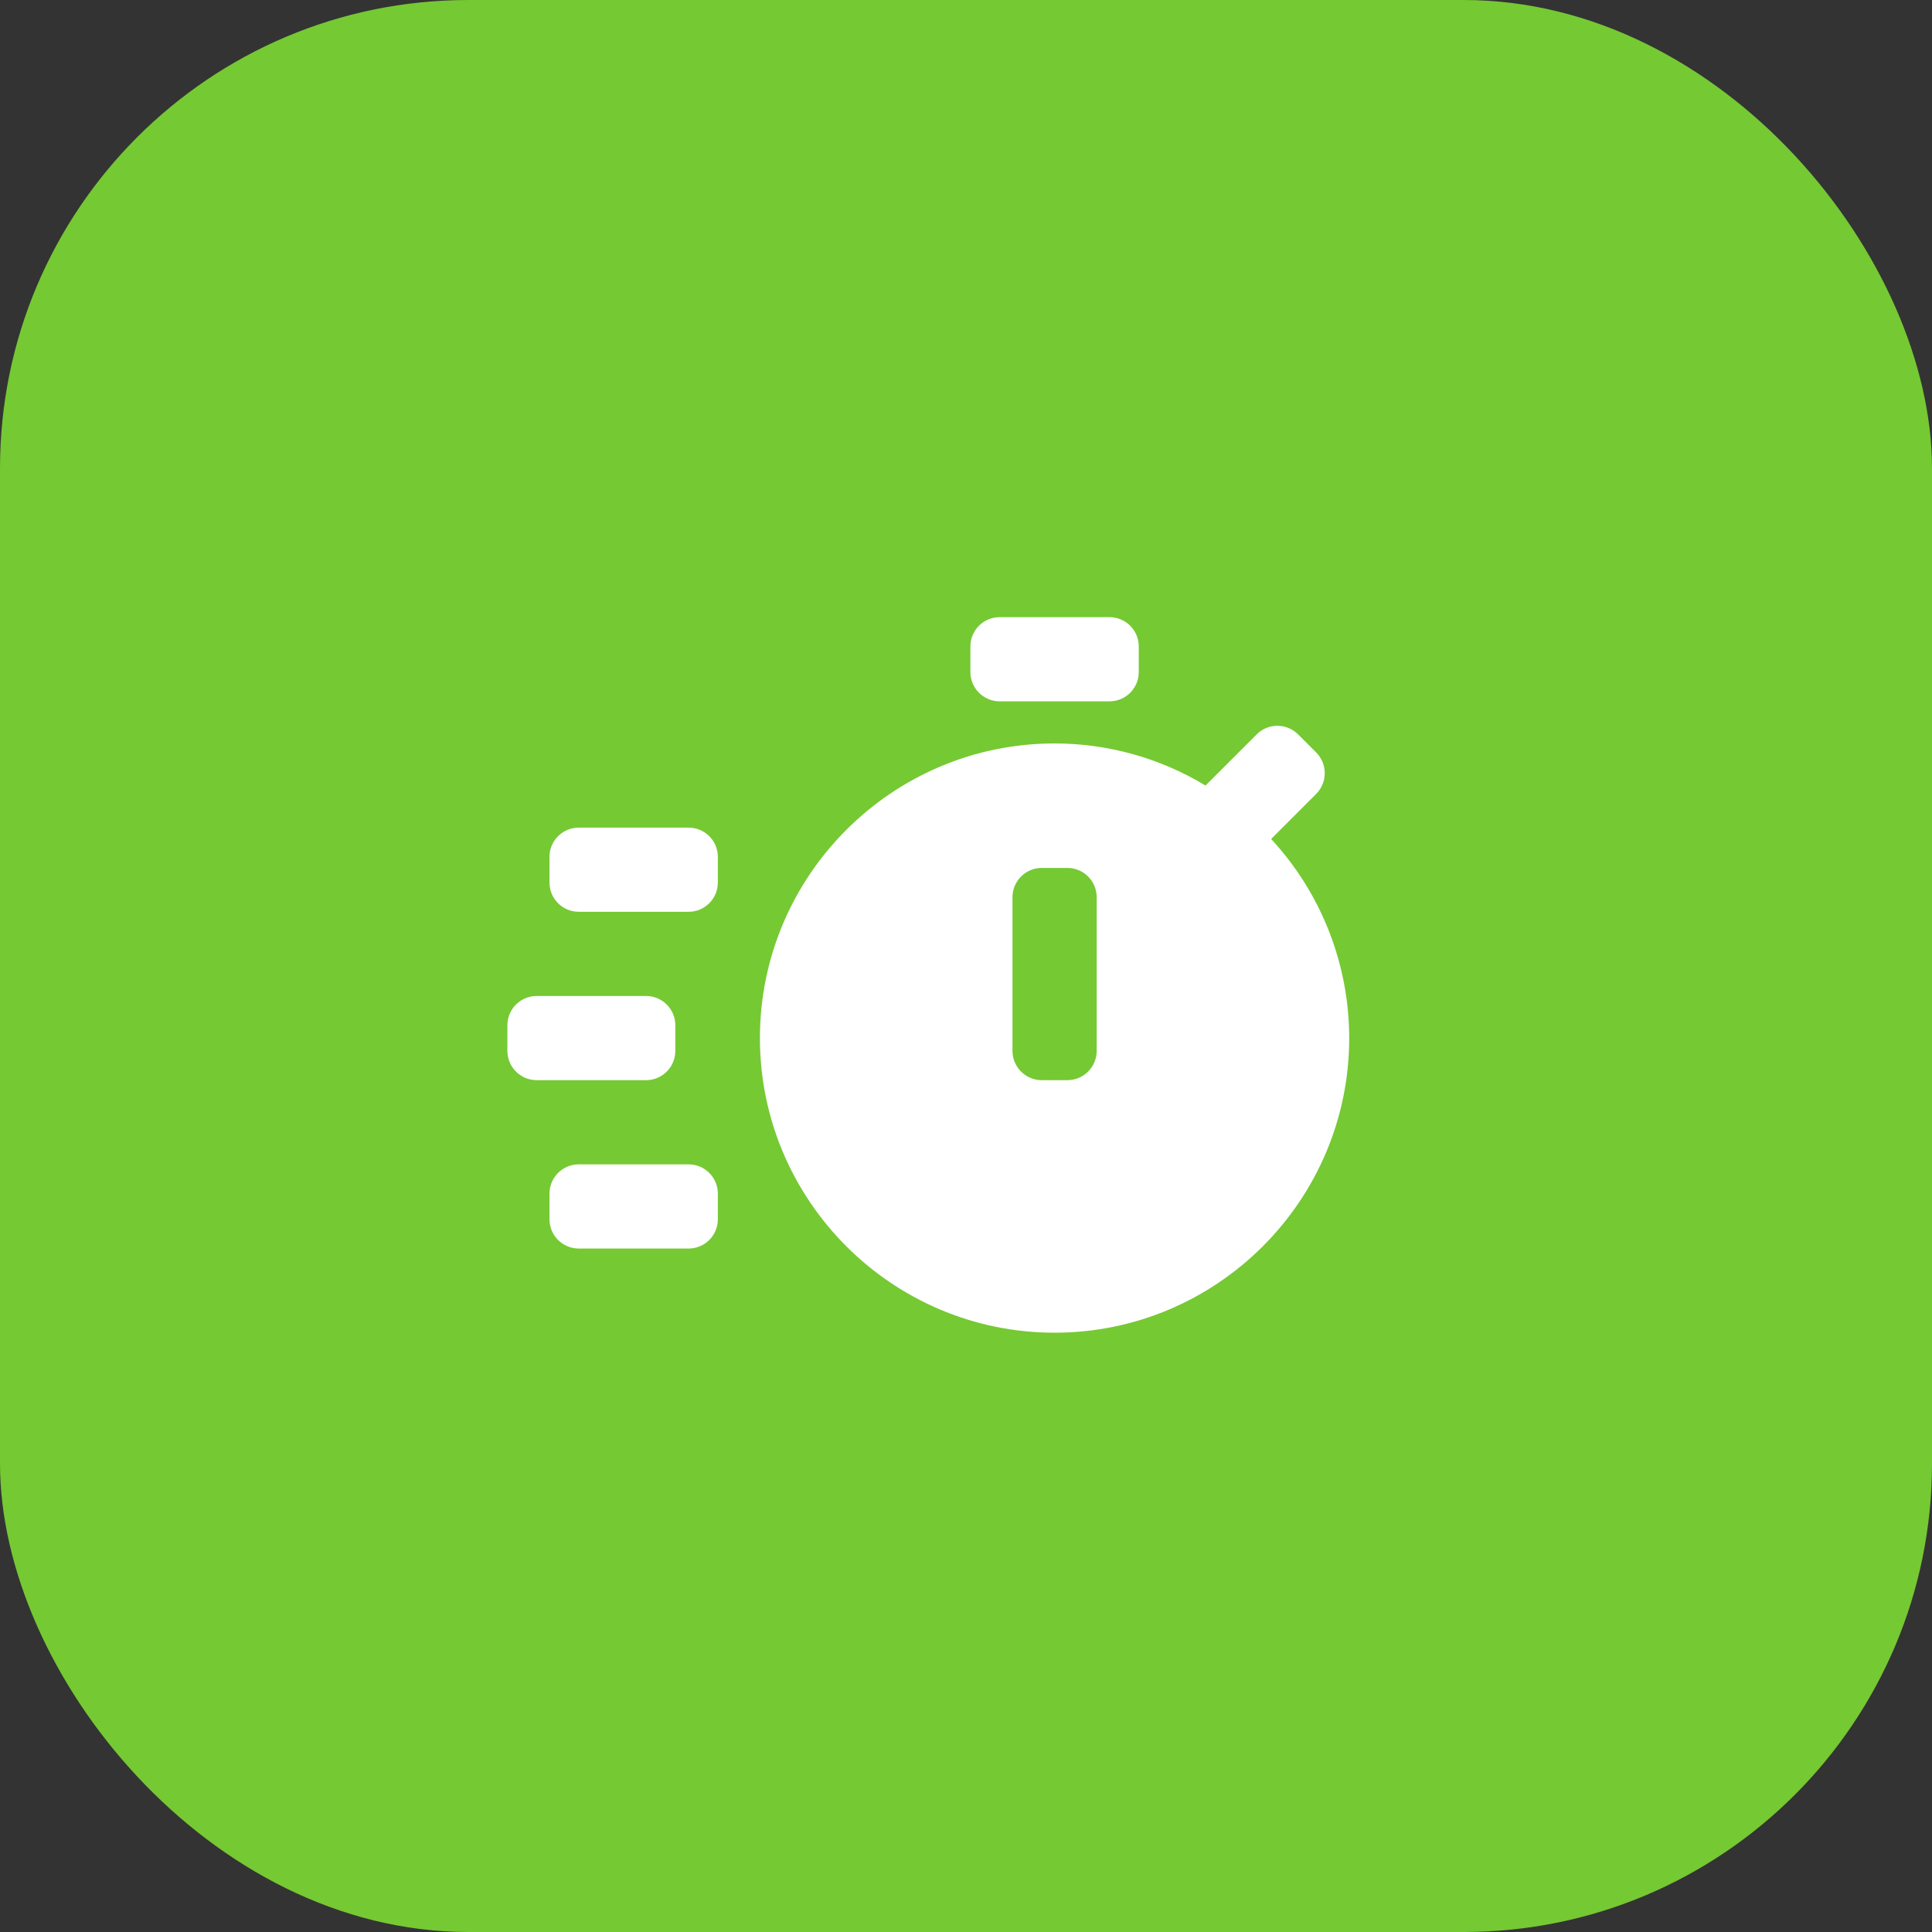
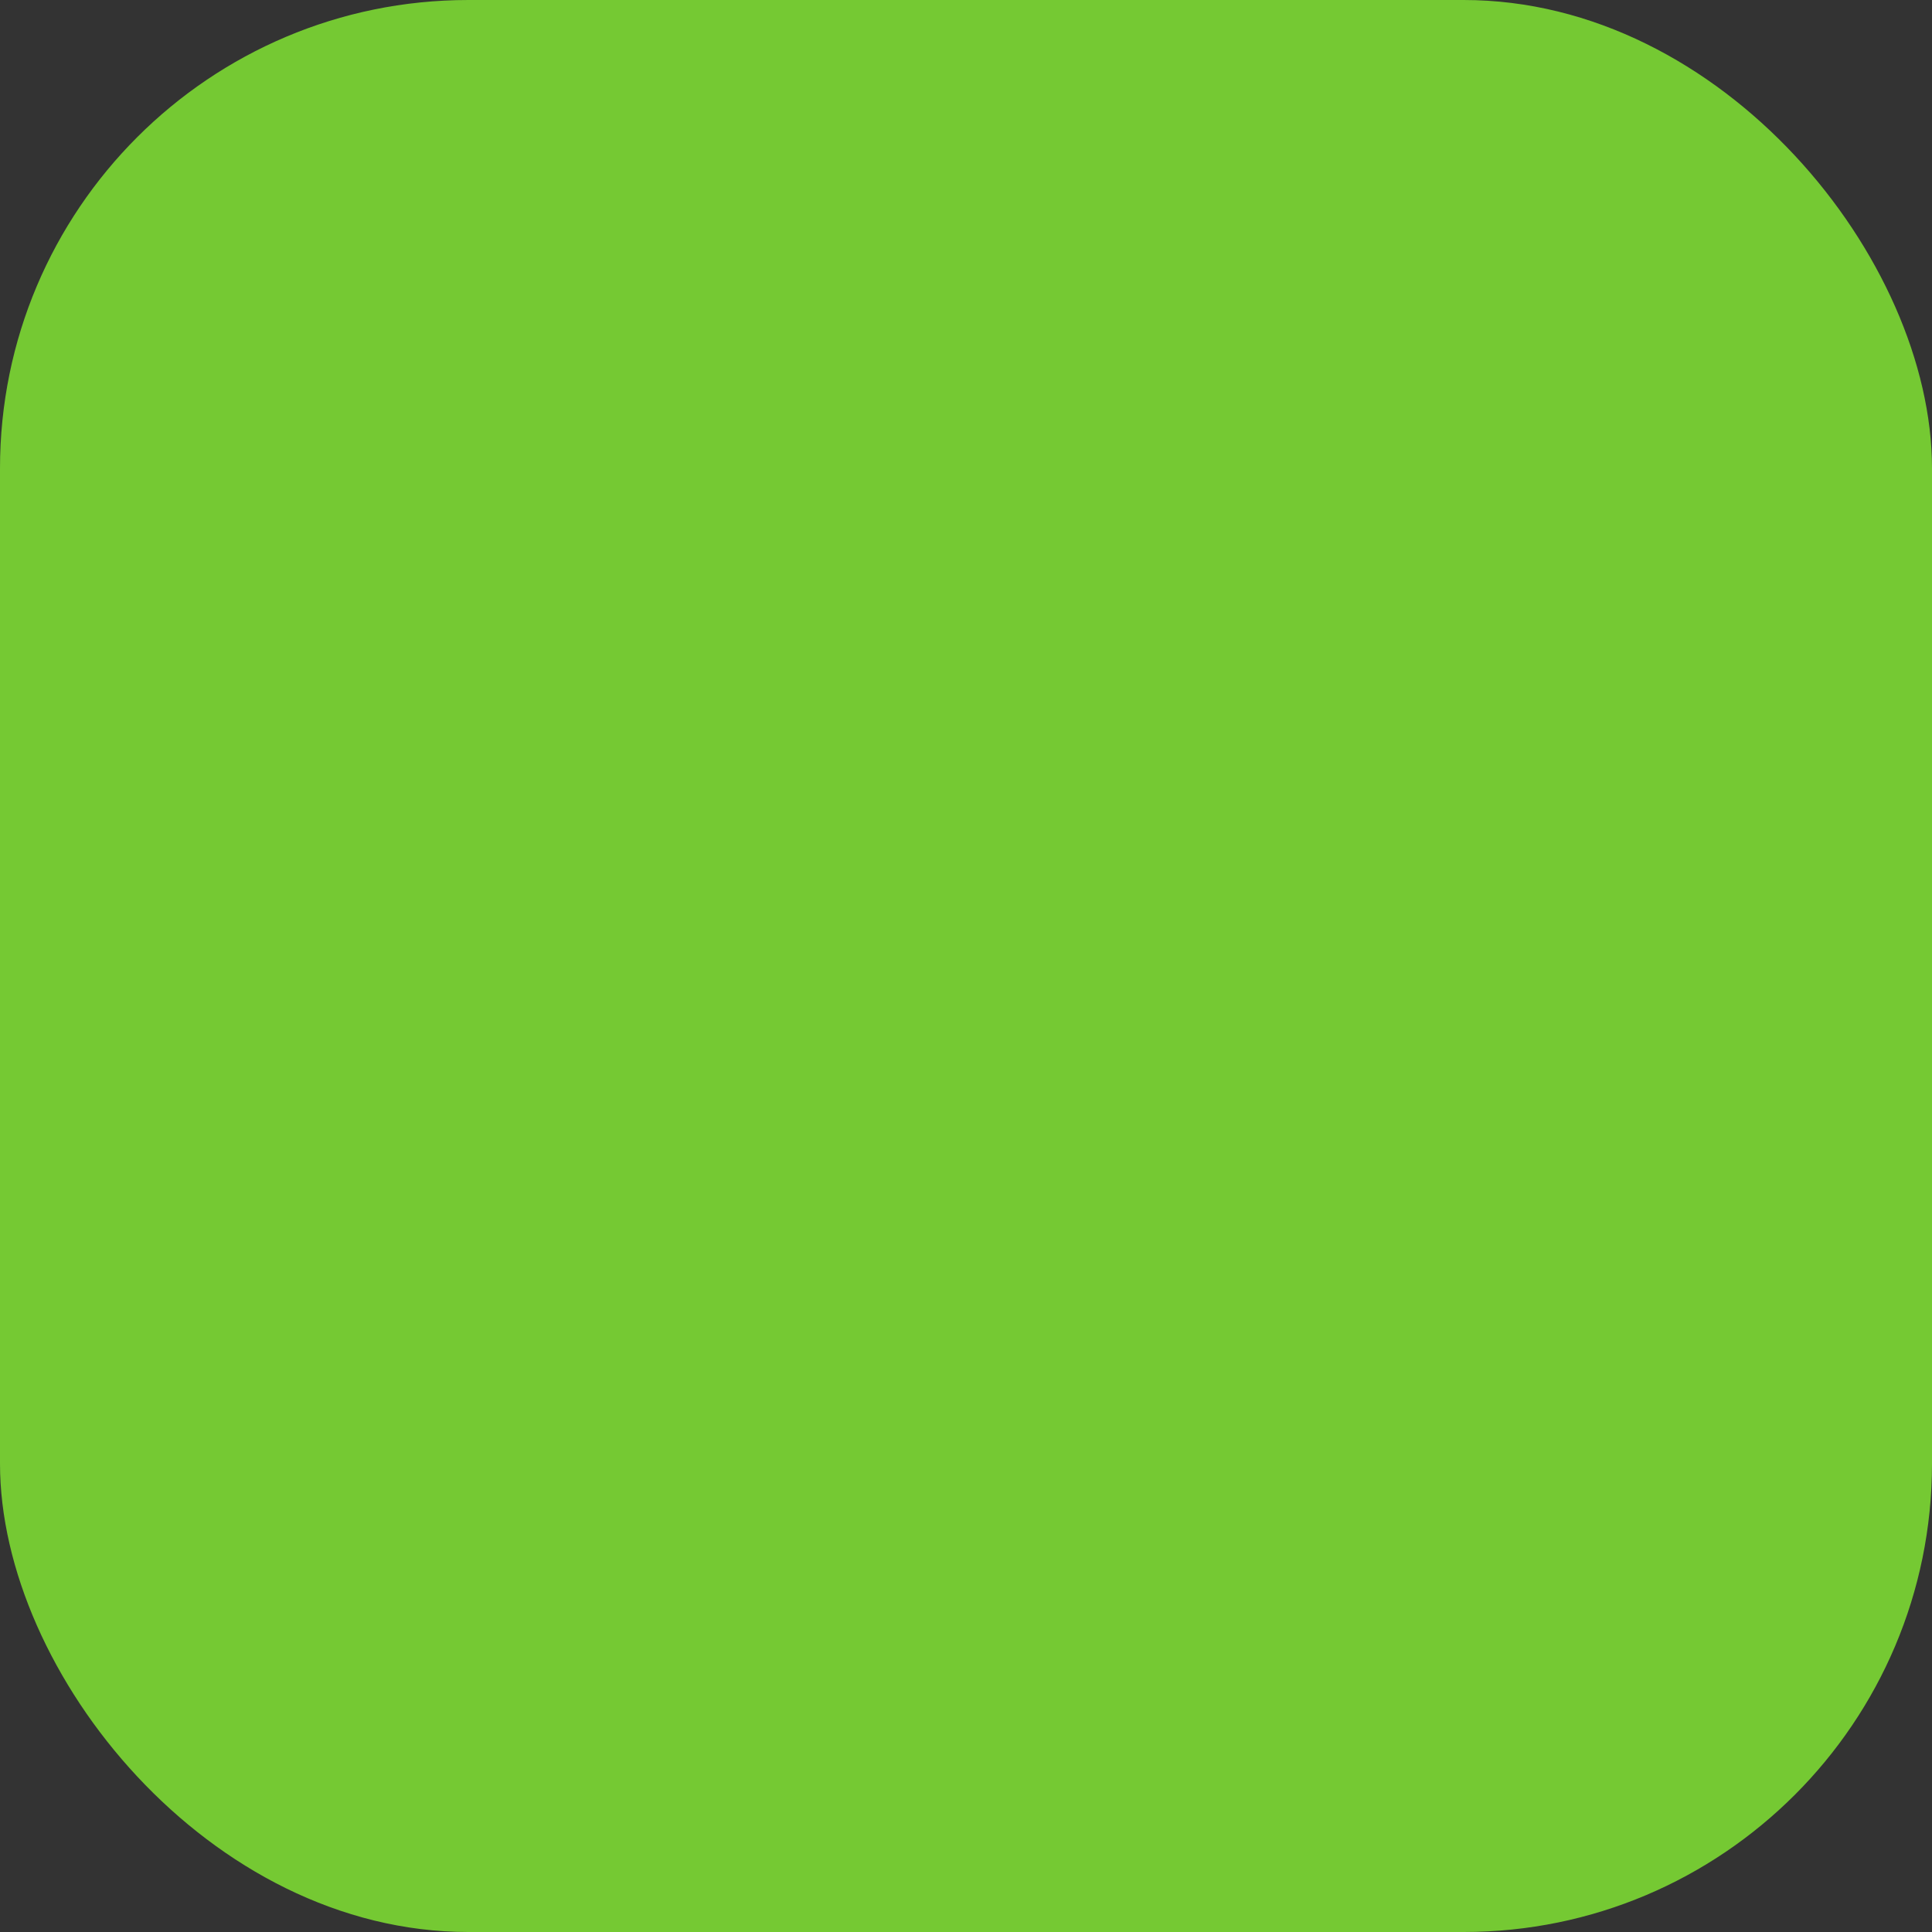
<svg xmlns="http://www.w3.org/2000/svg" width="66px" height="66px" viewBox="0 0 66 66" version="1.1">
  <rect x="0" y="0" width="66" height="66" fill="#333333" stroke="none" />
  <title>Icon-2</title>
  <desc>Created with Sketch.</desc>
  <g id="💻Website" stroke="none" stroke-width="1" fill="none" fill-rule="evenodd">
    <g id="Icon-2">
      <rect id="Rectangle-Copy" fill="#75C933" x="0" y="0" width="66" height="66" rx="16" />
      <g id="bxs-timer-copy" transform="translate(17.333, 21.083)" fill="#FFFFFF" fill-rule="nonzero">
-         <path d="M16.817,0 L20.569,0 C21.121,-1.01453063e-16 21.569,0.448 21.569,1 L21.569,1.876 C21.569,2.428 21.121,2.876 20.569,2.876 L16.817,2.876 C16.265,2.876 15.817,2.428 15.817,1.876 L15.817,1 C15.817,0.448 16.265,1.01453063e-16 16.817,0 Z M2.438,7.19 L6.19,7.19 C6.742,7.19 7.19,7.637 7.19,8.19 L7.19,9.065 C7.19,9.618 6.742,10.065 6.19,10.065 L2.438,10.065 C1.886,10.065 1.438,9.618 1.438,9.065 L1.438,8.19 C1.438,7.637 1.886,7.19 2.438,7.19 Z M2.438,18.693 L6.19,18.693 C6.742,18.693 7.19,19.141 7.19,19.693 L7.19,20.569 C7.19,21.121 6.742,21.569 6.19,21.569 L2.438,21.569 C1.886,21.569 1.438,21.121 1.438,20.569 L1.438,19.693 C1.438,19.141 1.886,18.693 2.438,18.693 Z M1,12.941 L4.737,12.941 C5.29,12.941 5.737,13.389 5.737,13.941 L5.737,14.817 C5.737,15.369 5.29,15.817 4.737,15.817 L1,15.817 C0.448,15.817 6.76353751e-17,15.369 0,14.817 L0,13.941 C-6.76353751e-17,13.389 0.448,12.941 1,12.941 Z M27.63,4.623 L27.011,4.004 C26.62,3.614 25.987,3.614 25.597,4.004 L23.849,5.752 L23.849,5.752 C22.293,4.811 20.51,4.314 18.693,4.314 C13.144,4.314 8.627,8.83 8.627,14.379 C8.627,19.928 13.144,24.444 18.693,24.444 C24.242,24.444 28.758,19.928 28.758,14.379 C28.757,11.857 27.804,9.428 26.091,7.578 L27.63,6.038 C28.02,5.647 28.02,5.014 27.63,4.623 Z M19.131,15.817 L18.255,15.817 C17.703,15.817 17.255,15.369 17.255,14.817 L17.255,9.567 C17.255,9.015 17.703,8.567 18.255,8.567 L19.131,8.567 C19.683,8.567 20.131,9.015 20.131,9.567 L20.131,14.817 C20.131,15.369 19.683,15.817 19.131,15.817 Z" id="Shape" />
-       </g>
+         </g>
    </g>
  </g>
</svg>